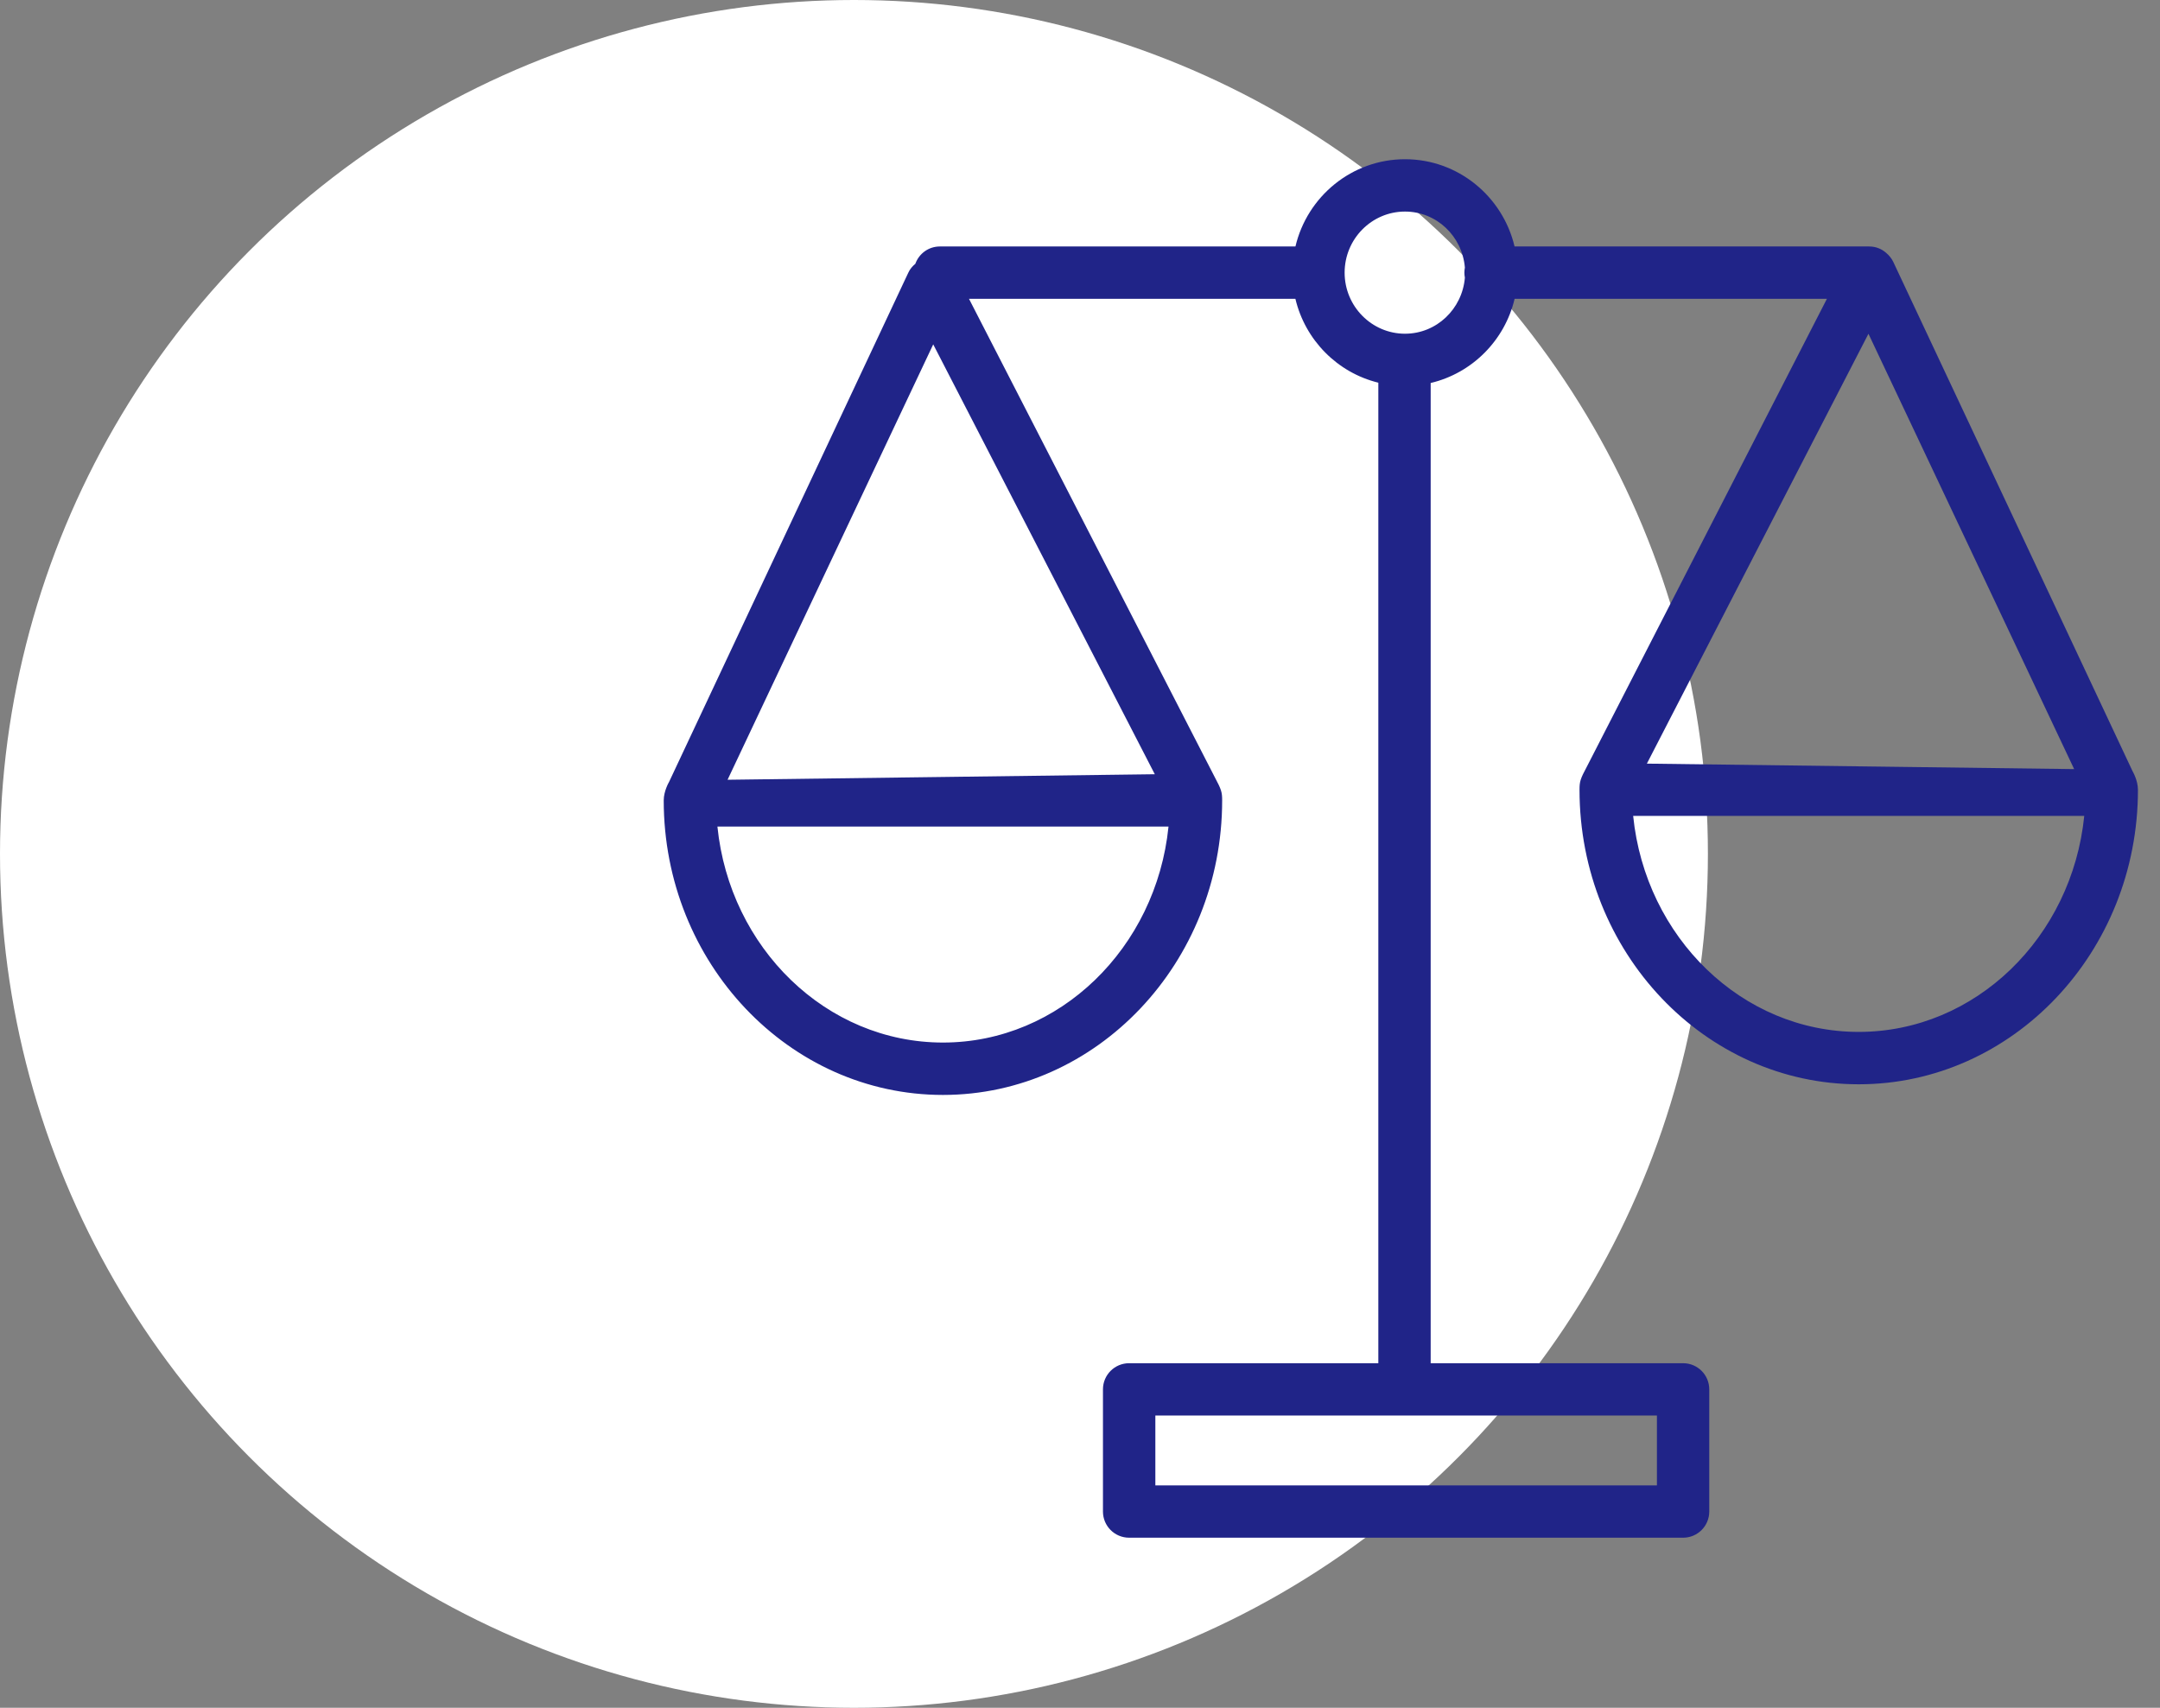
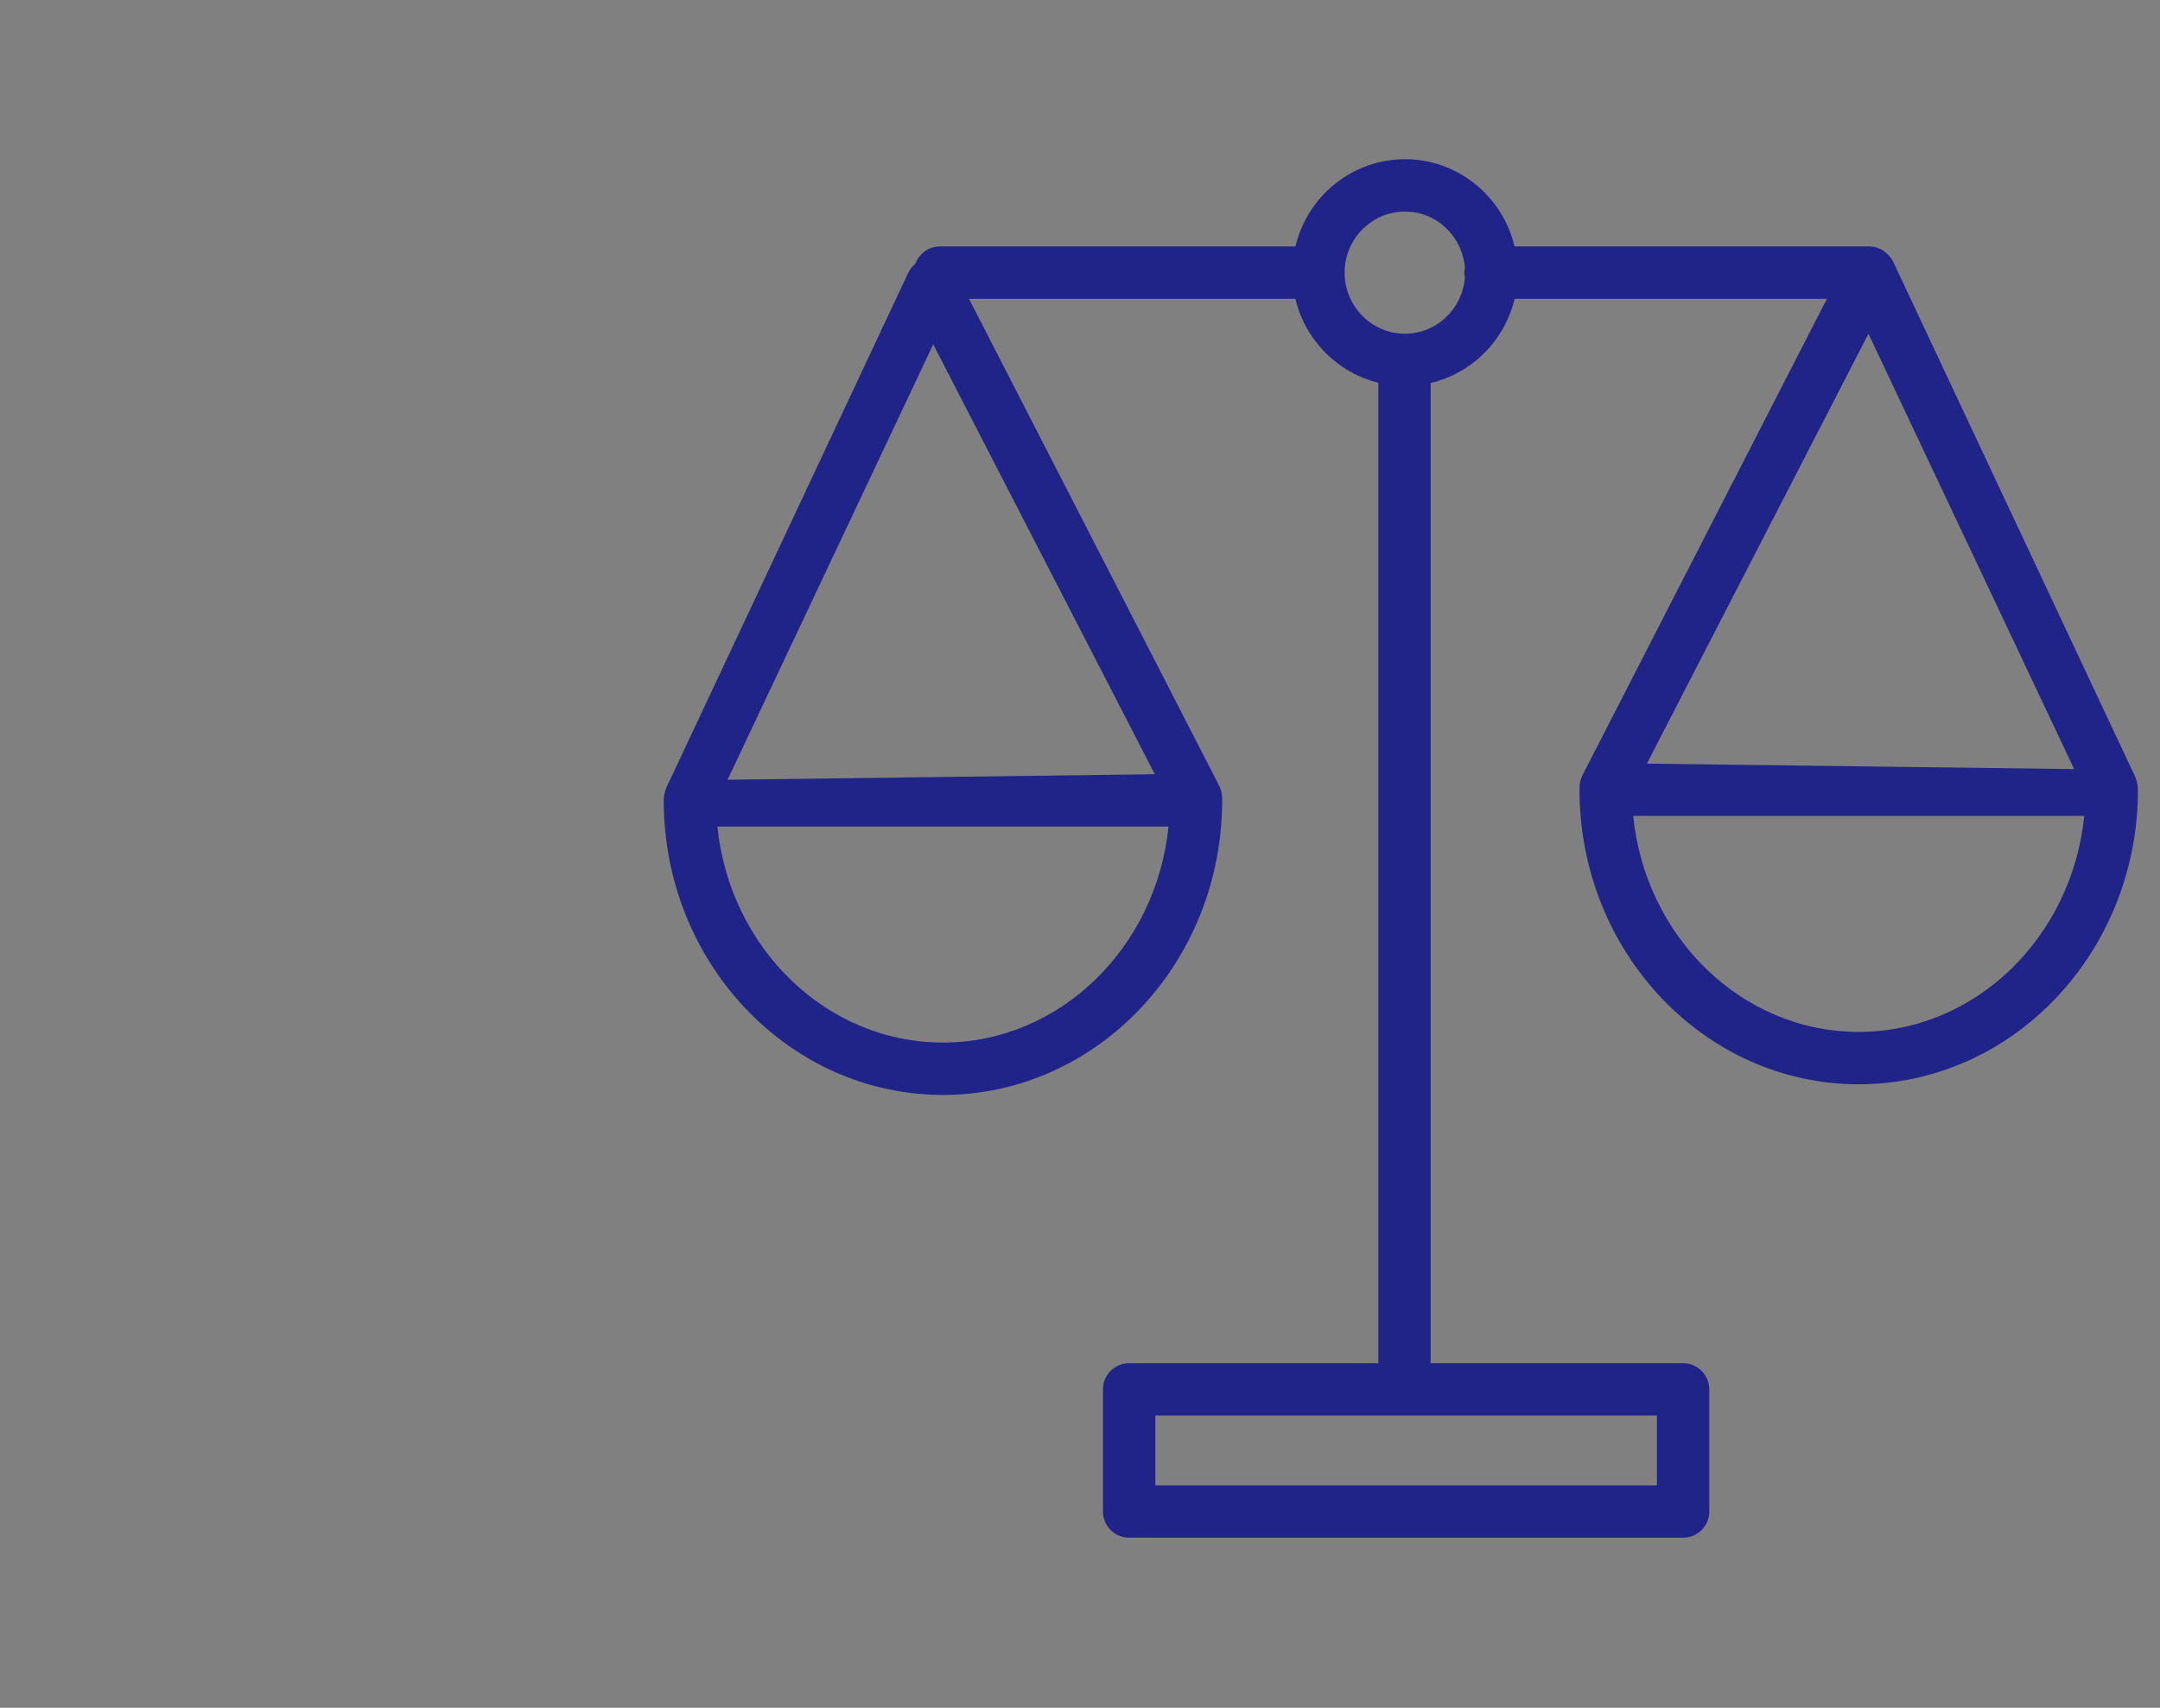
<svg xmlns="http://www.w3.org/2000/svg" width="43" height="34" viewBox="0 0 43 34" fill="none">
  <rect x="0" y="0" width="43" height="34" fill="#808080" stroke="none" />
-   <circle cx="17" cy="17" r="17" fill="white" />
  <path d="M42.455 15.356L37.692 5.218C37.66 5.147 37.606 5.083 37.549 5.035C37.458 4.954 37.341 4.907 37.21 4.907H30.151C29.916 3.913 29.029 3.17 27.97 3.17C26.911 3.17 26.023 3.913 25.789 4.907H18.71C18.484 4.907 18.294 5.051 18.222 5.252C18.164 5.3 18.114 5.358 18.082 5.429L13.319 15.568C13.319 15.568 13.213 15.746 13.213 15.935C13.213 19.169 15.707 21.799 18.772 21.799C21.836 21.799 24.33 19.169 24.33 15.935C24.33 15.768 24.314 15.719 24.182 15.471L19.29 5.949H25.788C25.983 6.771 26.623 7.419 27.439 7.619V27.14H22.478C22.19 27.14 21.957 27.373 21.957 27.661V30.093C21.957 30.381 22.19 30.614 22.478 30.614H33.506C33.794 30.614 34.027 30.381 34.027 30.093V27.661C34.027 27.373 33.794 27.14 33.506 27.14H28.481V7.625C29.306 7.43 29.956 6.778 30.152 5.949H36.369L31.592 15.26C31.46 15.508 31.444 15.557 31.444 15.724C31.444 18.957 33.938 21.587 37.002 21.587C40.067 21.587 42.561 18.957 42.561 15.724C42.561 15.535 42.455 15.356 42.455 15.356ZM18.772 20.756C16.447 20.756 14.526 18.87 14.282 16.456H23.262C23.017 18.87 21.097 20.756 18.772 20.756ZM22.989 15.414L14.484 15.524L18.578 6.856L22.989 15.414ZM32.985 28.182V29.572H23V28.182H32.985ZM29.162 5.528C29.11 6.151 28.599 6.644 27.97 6.644C27.307 6.644 26.768 6.098 26.768 5.428C26.768 4.757 27.307 4.212 27.97 4.212C28.599 4.212 29.11 4.704 29.162 5.327C29.156 5.36 29.152 5.393 29.152 5.428C29.152 5.462 29.156 5.496 29.162 5.528ZM37.196 6.645L41.291 15.312L32.785 15.203L37.196 6.645ZM37.002 20.544C34.677 20.544 32.756 18.659 32.512 16.244H41.492C41.248 18.659 39.327 20.544 37.002 20.544Z" fill="#202488" />
</svg>